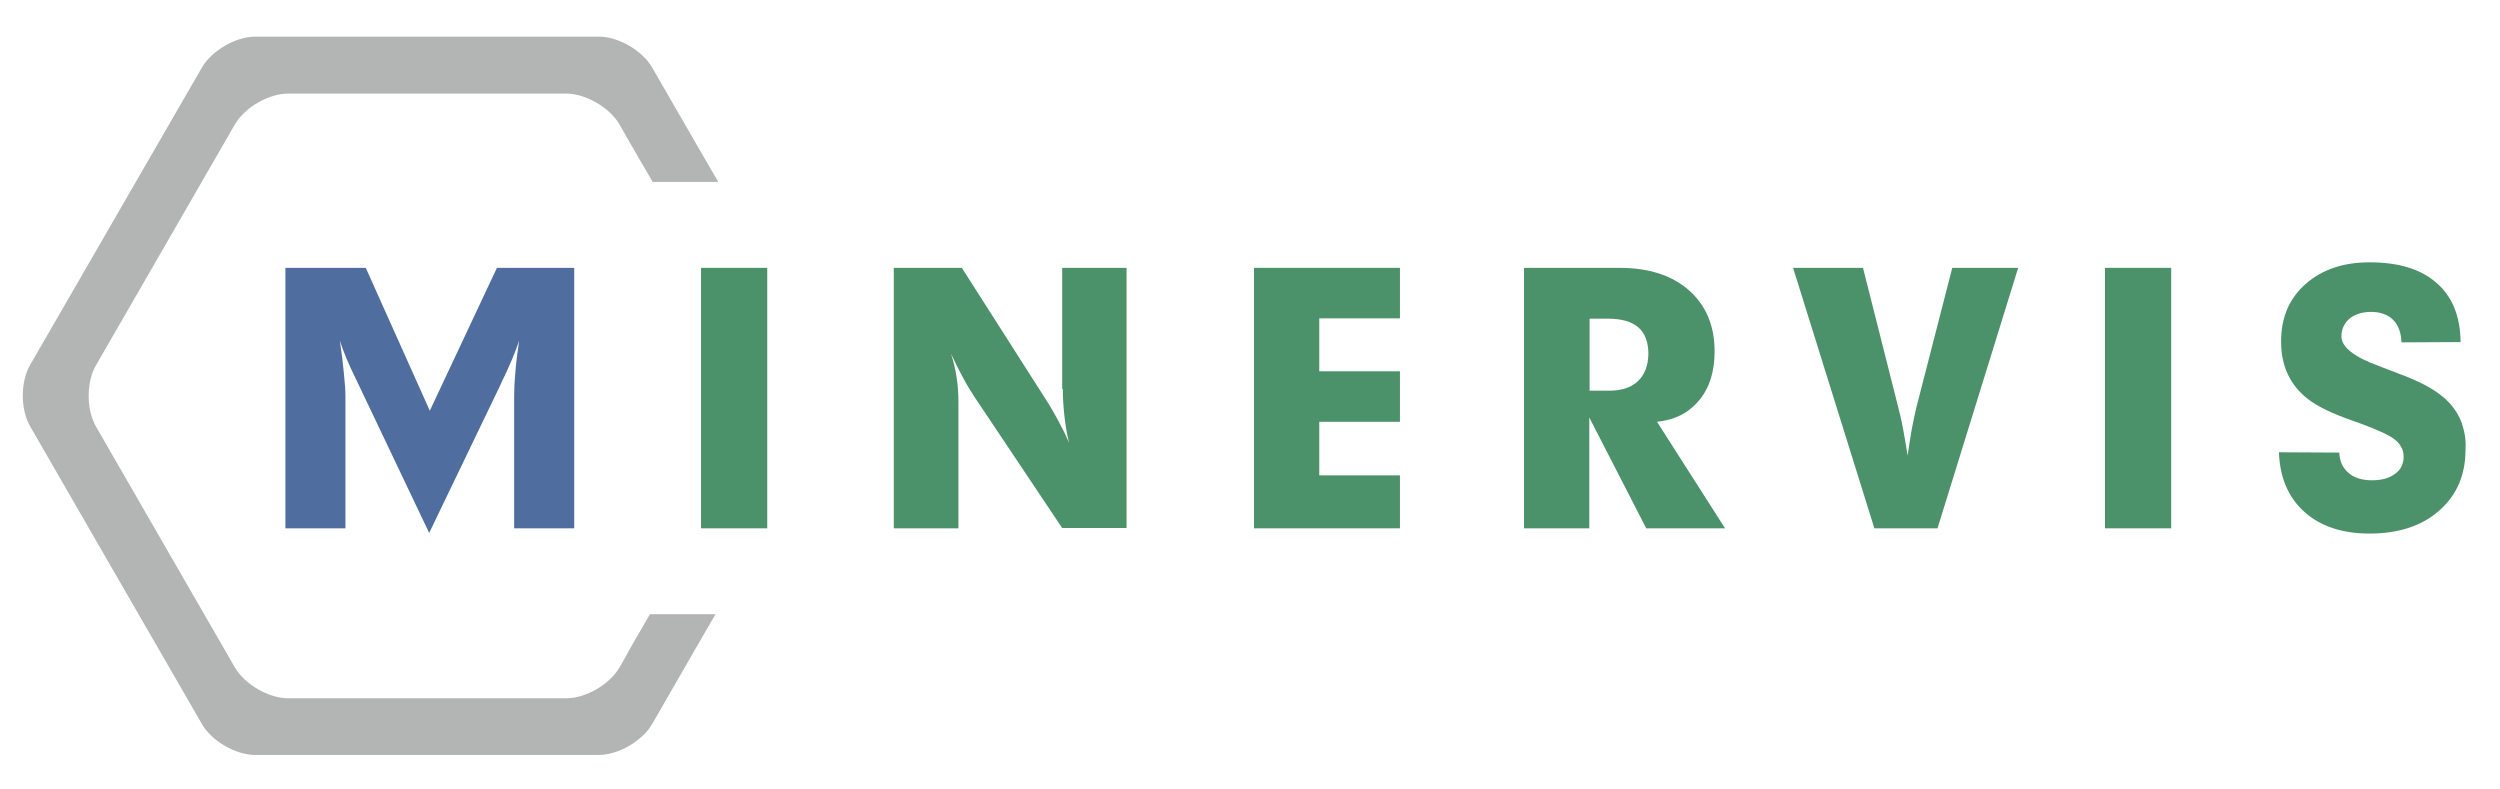
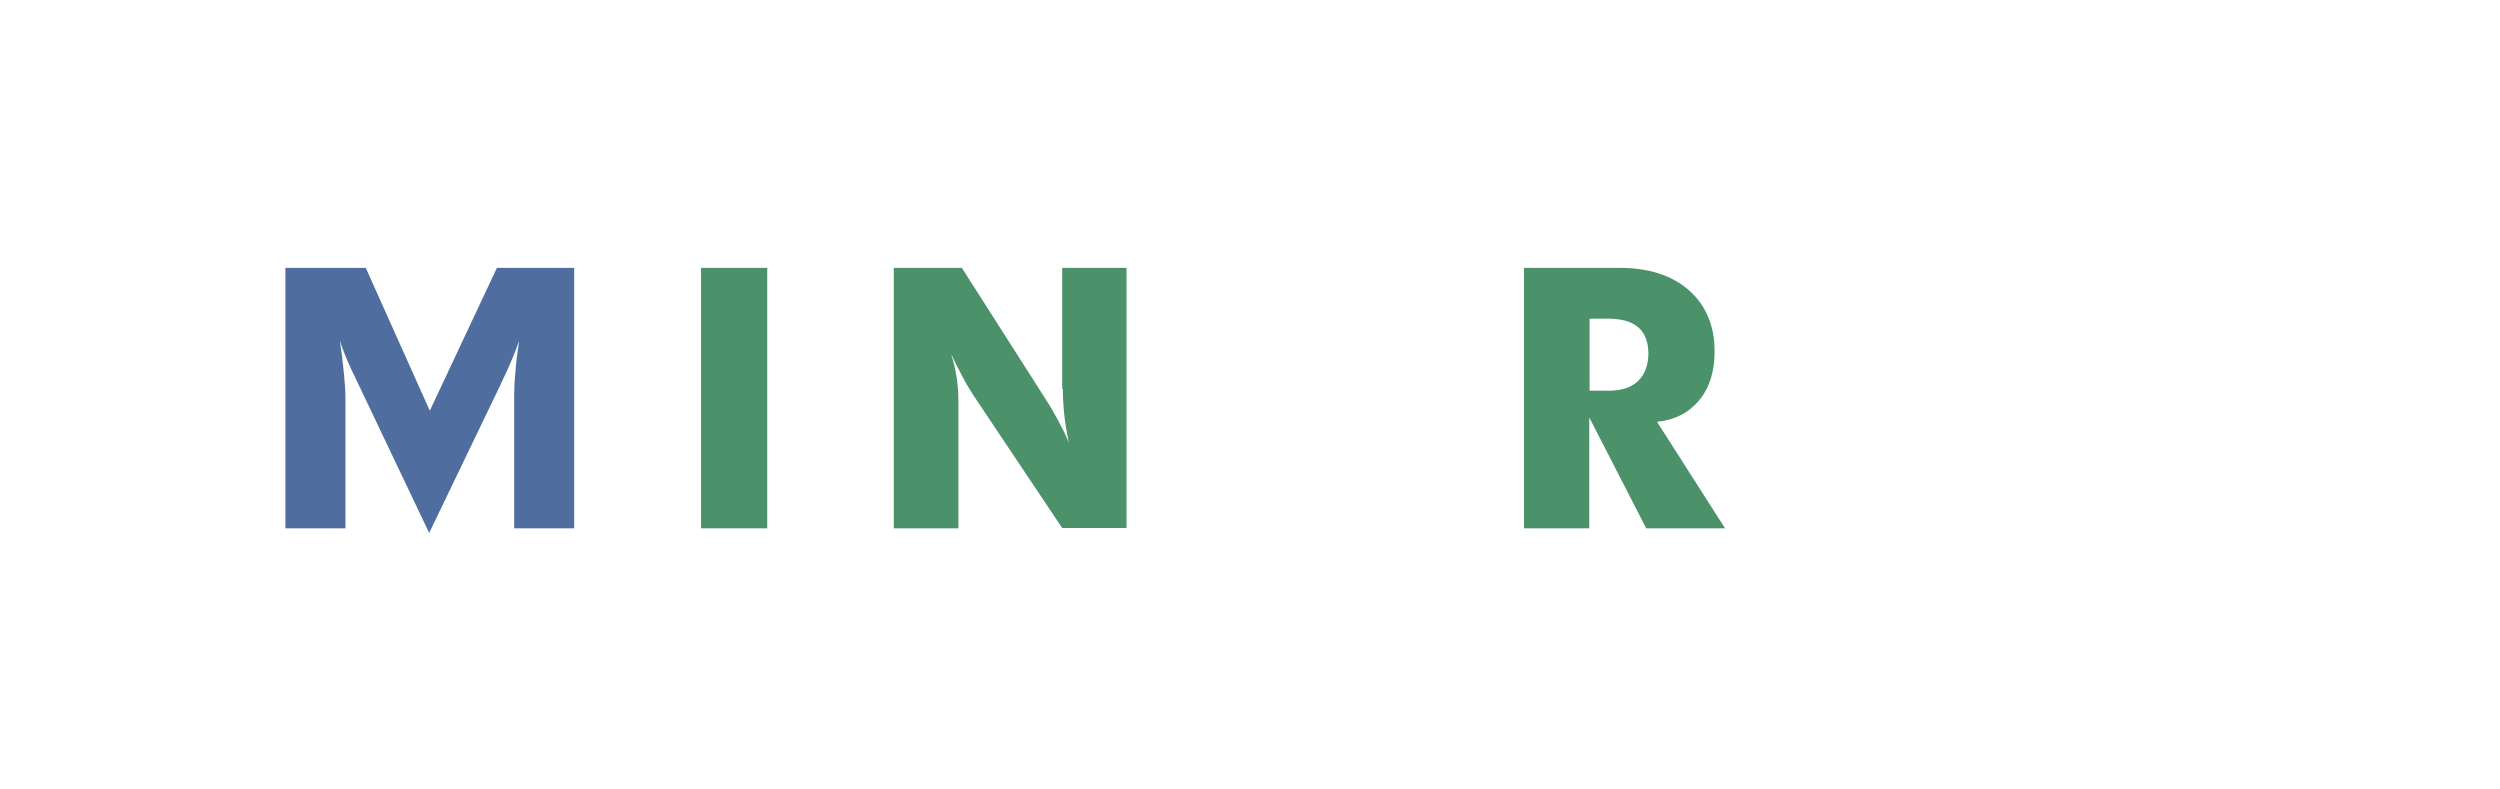
<svg xmlns="http://www.w3.org/2000/svg" version="1.1" id="Layer_1" x="0px" y="0px" viewBox="0 0 812 256.3" style="enable-background:new 0 0 812 256.3;" xml:space="preserve">
  <style type="text/css">
	.st0{fill:#4F6E9F;}
	.st1{fill:#4B9169;}
	.st2{fill:#B3B5B5;}
</style>
  <g id="XMLID_12_">
    <path id="XMLID_10_" class="st0" d="M167,128.6v43h19.5V87h-25.1l-21.8,46.4L118.8,87H92.7v84.6h19.5v-43c0-1.8-0.2-4.2-0.5-7.3   c-0.3-3.1-0.7-6.6-1.3-10.6c1.1,3.4,2.8,7.6,5.2,12.4c0.5,1,0.8,1.7,1,2.1l22.8,47.9l23.1-48l0.3-0.7c2.7-5.5,4.6-10.1,5.8-13.7   c-0.5,3.7-1,7.1-1.2,10.2C167.1,124,167,126.6,167,128.6z" />
    <rect id="XMLID_9_" x="227.7" y="87" class="st1" width="21.5" height="84.6" />
    <path id="XMLID_8_" class="st1" d="M345.2,126.3c0,2.9,0.2,5.8,0.5,8.6c0.3,2.9,0.8,5.8,1.5,8.9c-1-2.4-2.2-4.8-3.5-7.2   c-1.3-2.4-2.6-4.7-4.1-7L312.4,87h-22.1v84.6h21v-41c0-2.8-0.2-5.5-0.6-8.1c-0.4-2.6-1-5.1-1.8-7.6c1.3,2.8,2.6,5.4,3.8,7.6   c1.2,2.3,2.4,4.2,3.4,5.8l28.9,43.2h20.9V87h-20.9V126.3z" />
-     <polygon id="XMLID_7_" class="st1" points="407.3,171.6 454.7,171.6 454.7,154.4 428.5,154.4 428.5,137 454.7,137 454.7,120.6    428.5,120.6 428.5,103.4 454.7,103.4 454.7,87 407.3,87  " />
    <path id="XMLID_17_" class="st1" d="M551.9,130c3.4-4.1,5-9.4,5-15.9c0-8.3-2.8-14.9-8.3-19.8C543,89.4,535.5,87,526,87h-31v84.6   h21.2v-36l18.5,36h25.6l-22.1-34.6C544,136.4,548.5,134.1,551.9,130z M532,123.8c-2.2,2.1-5.4,3.1-9.4,3.1h-6.3v-23.4h5.8   c4.5,0,7.8,0.9,10,2.8c2.2,1.9,3.3,4.8,3.3,8.7C535.3,118.8,534.2,121.7,532,123.8z" />
-     <path id="XMLID_4_" class="st1" d="M622.5,132.1c-0.5,2.1-1,4.4-1.5,7c-0.5,2.6-0.9,5.6-1.4,8.9c-0.5-3.2-1-6.1-1.5-8.8   c-0.5-2.7-1.1-5.1-1.6-7.1L605.1,87h-22.7l26.4,84.6h20.5L655.5,87h-21.4L622.5,132.1z" />
-     <rect id="XMLID_3_" x="683.7" y="87" class="st1" width="21.5" height="84.6" />
-     <path id="XMLID_2_" class="st1" d="M799.6,137.5c-0.9-2.6-2.4-4.9-4.3-6.9c-3.1-3.3-8.4-6.4-16.1-9.2c-1-0.4-1.8-0.7-2.3-0.9   c-0.9-0.4-2.3-0.8-3.9-1.5c-8.4-3-12.5-6.3-12.5-9.7c0-2.4,0.9-4.3,2.6-5.8c1.7-1.4,4.1-2.2,7-2.2c3.1,0,5.5,0.9,7.2,2.6   c1.7,1.7,2.6,4.2,2.7,7.3l19.2-0.1c-0.1-8.4-2.7-14.8-7.8-19.2c-5.1-4.5-12.3-6.7-21.8-6.7c-8.6,0-15.5,2.4-20.8,7.1   c-5.3,4.7-7.9,10.9-7.9,18.6c0,4,0.7,7.5,2.2,10.7c1.5,3.2,3.7,5.8,6.5,8c3.2,2.5,8.1,4.8,14.7,7.1c1.2,0.4,2,0.7,2.5,0.9   c5.7,2.1,9.4,3.8,11.2,5.3c1.8,1.5,2.7,3.3,2.7,5.4c0,2.4-0.9,4.3-2.8,5.6c-1.8,1.4-4.3,2.1-7.5,2.1c-3.2,0-5.8-0.8-7.6-2.4   c-1.9-1.6-2.9-3.8-3-6.6l-19.6-0.1c0.3,8.2,3,14.6,8.2,19.3c5.2,4.7,12.3,7.1,21.2,7.1c9.5,0,17.1-2.5,22.7-7.5   c5.7-5,8.5-11.6,8.5-19.8C801,143,800.5,140.1,799.6,137.5z" />
-     <path id="XMLID_1_" class="st2" d="M211.1,199.5l-5.8,10c0,0,0,0,0,0l-1.4,2.5l-0.4,0.8l0,0l-2.3,4c-3.2,5.5-10.9,10-17.3,10H93.6   c-6.3,0-14.1-4.5-17.3-10l-45.1-78.2c-3.2-5.5-3.2-14.5,0-20l45.1-78.2c3.2-5.5,10.9-10,17.3-10h90.3c6.3,0,14.1,4.5,17.3,10   l3.3,5.8l7.5,12.9h21.3l-5.8-10c0,0,0,0,0,0l-15.7-27.2c-3.2-5.5-10.9-10-17.3-10H82.9c-6.3,0-14.1,4.5-17.3,10L9.8,118.5   c-3.2,5.5-3.2,14.5,0,20l55.8,96.7c3.2,5.5,10.9,10,17.3,10h111.6c6.3,0,14.1-4.5,17.3-10l14.8-25.7c0,0,0,0,0,0l5.8-10H211.1z" />
  </g>
</svg>